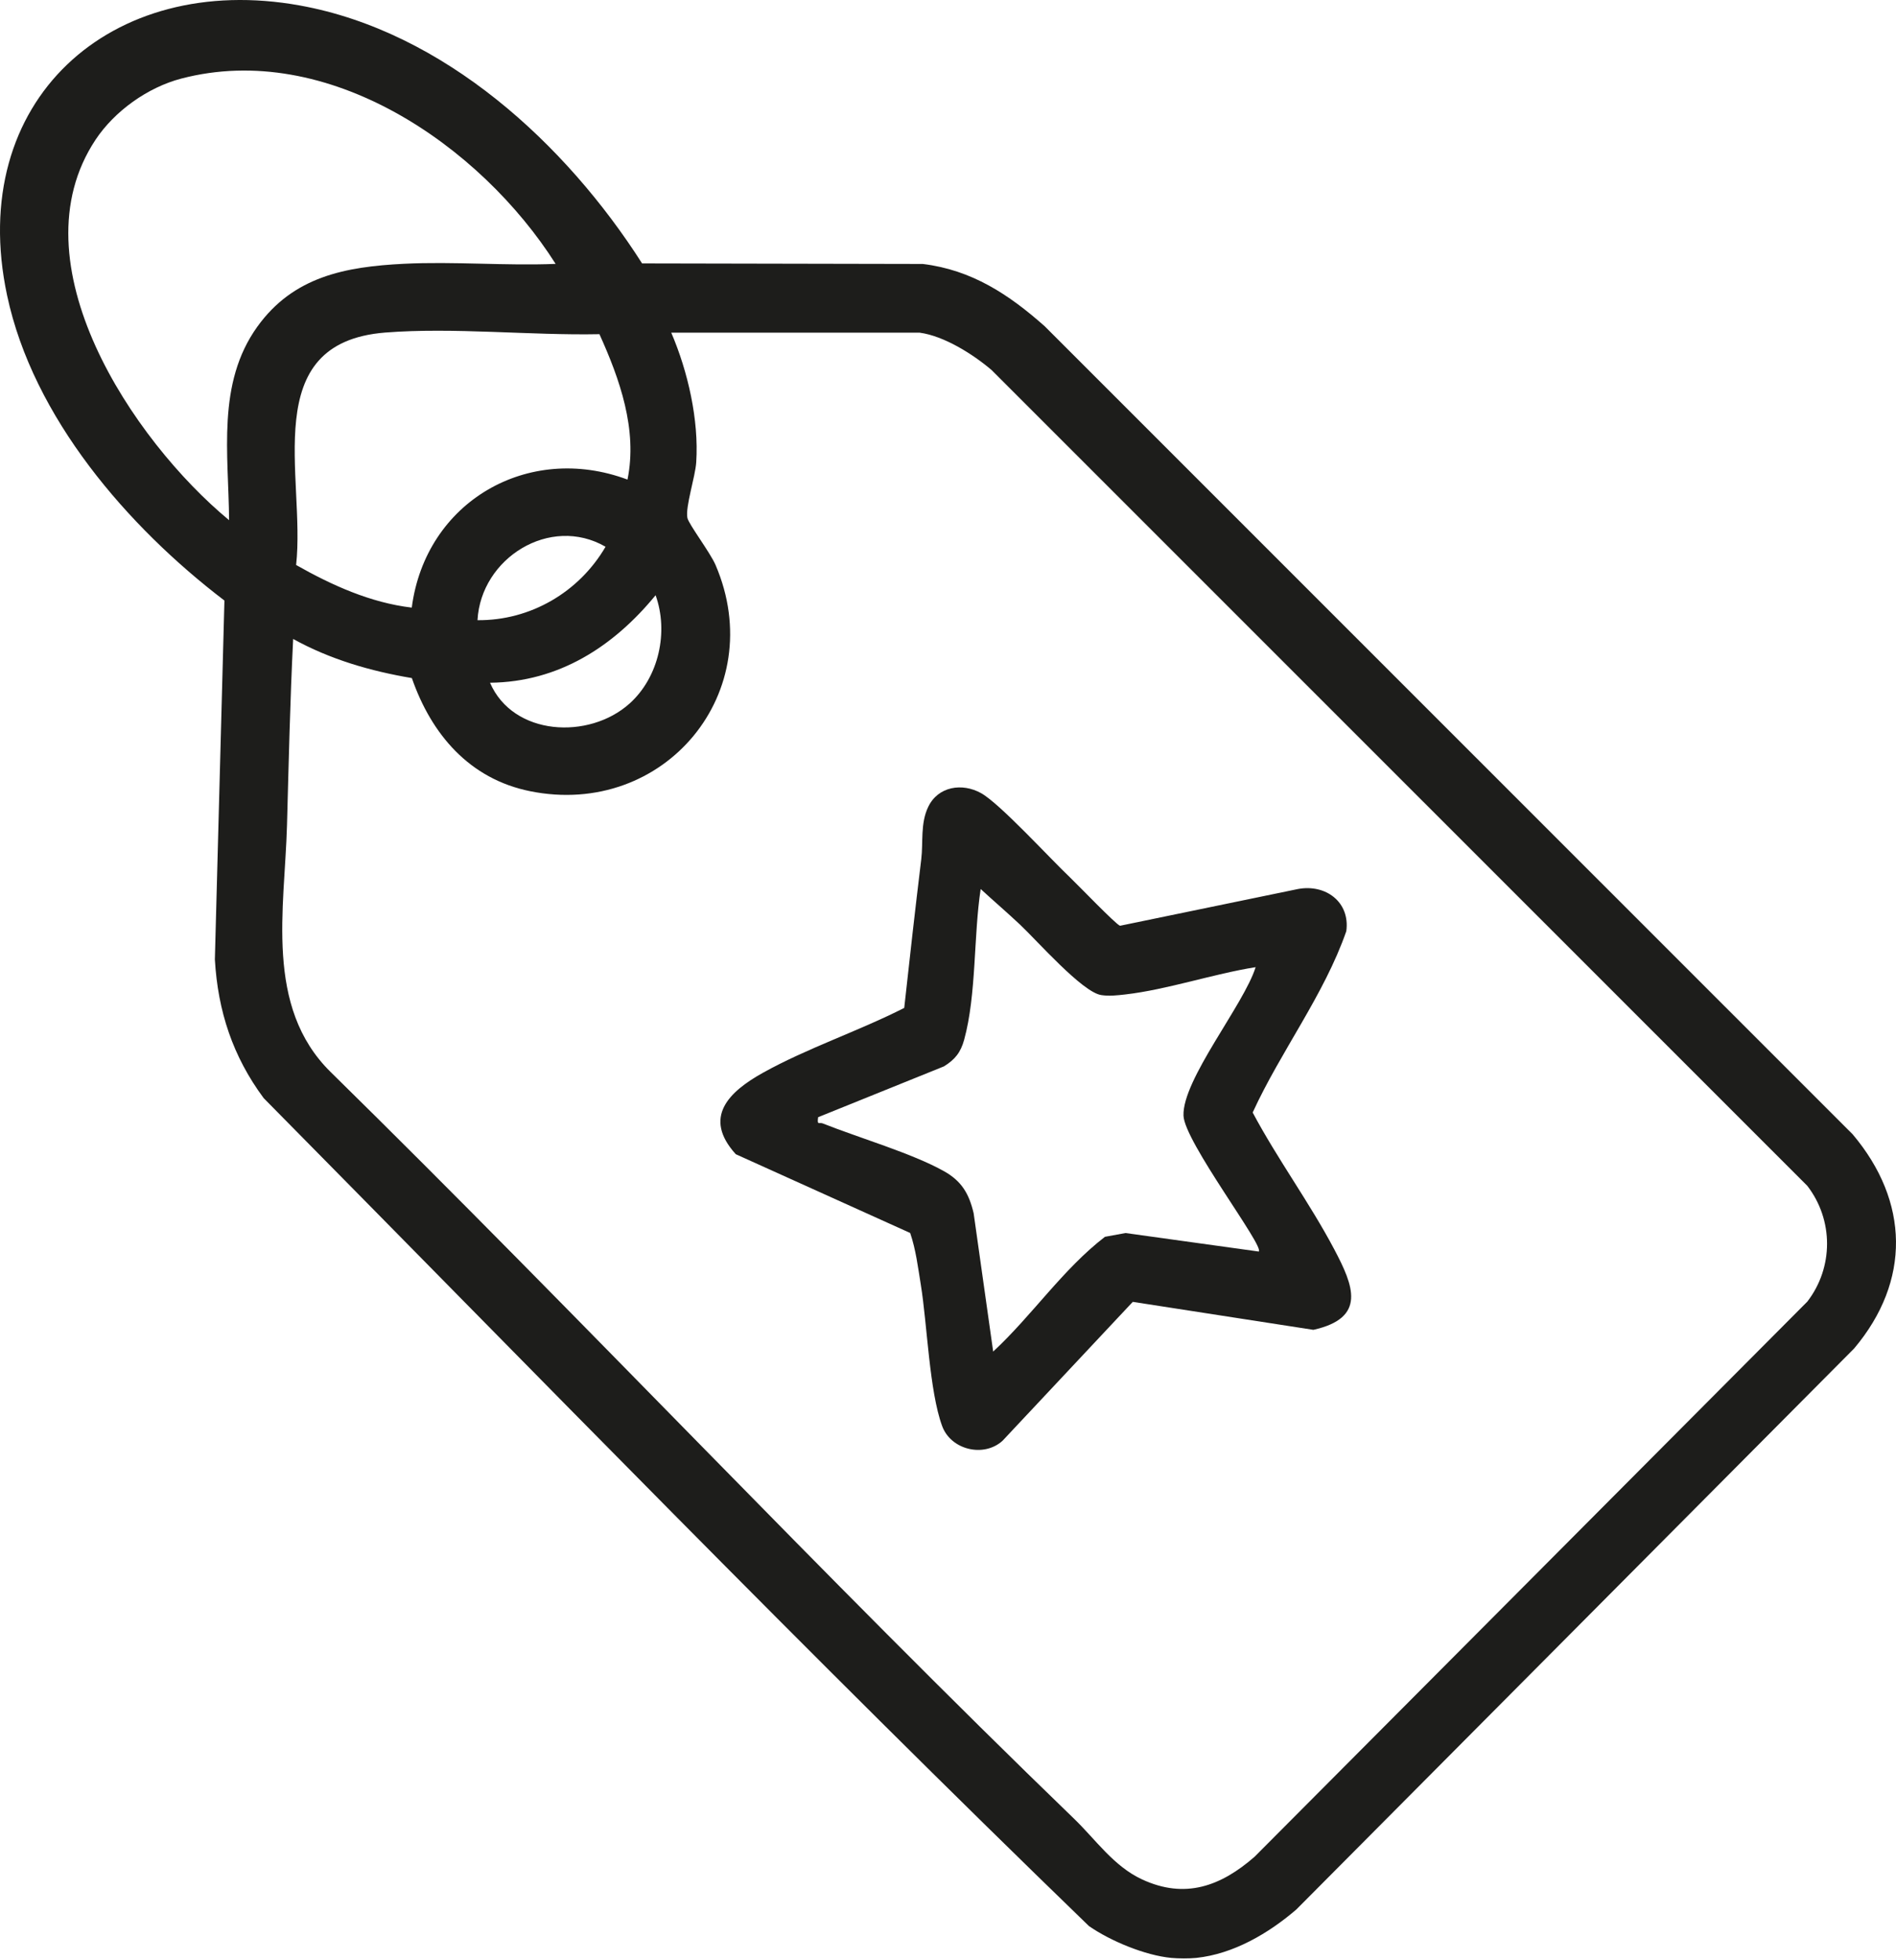
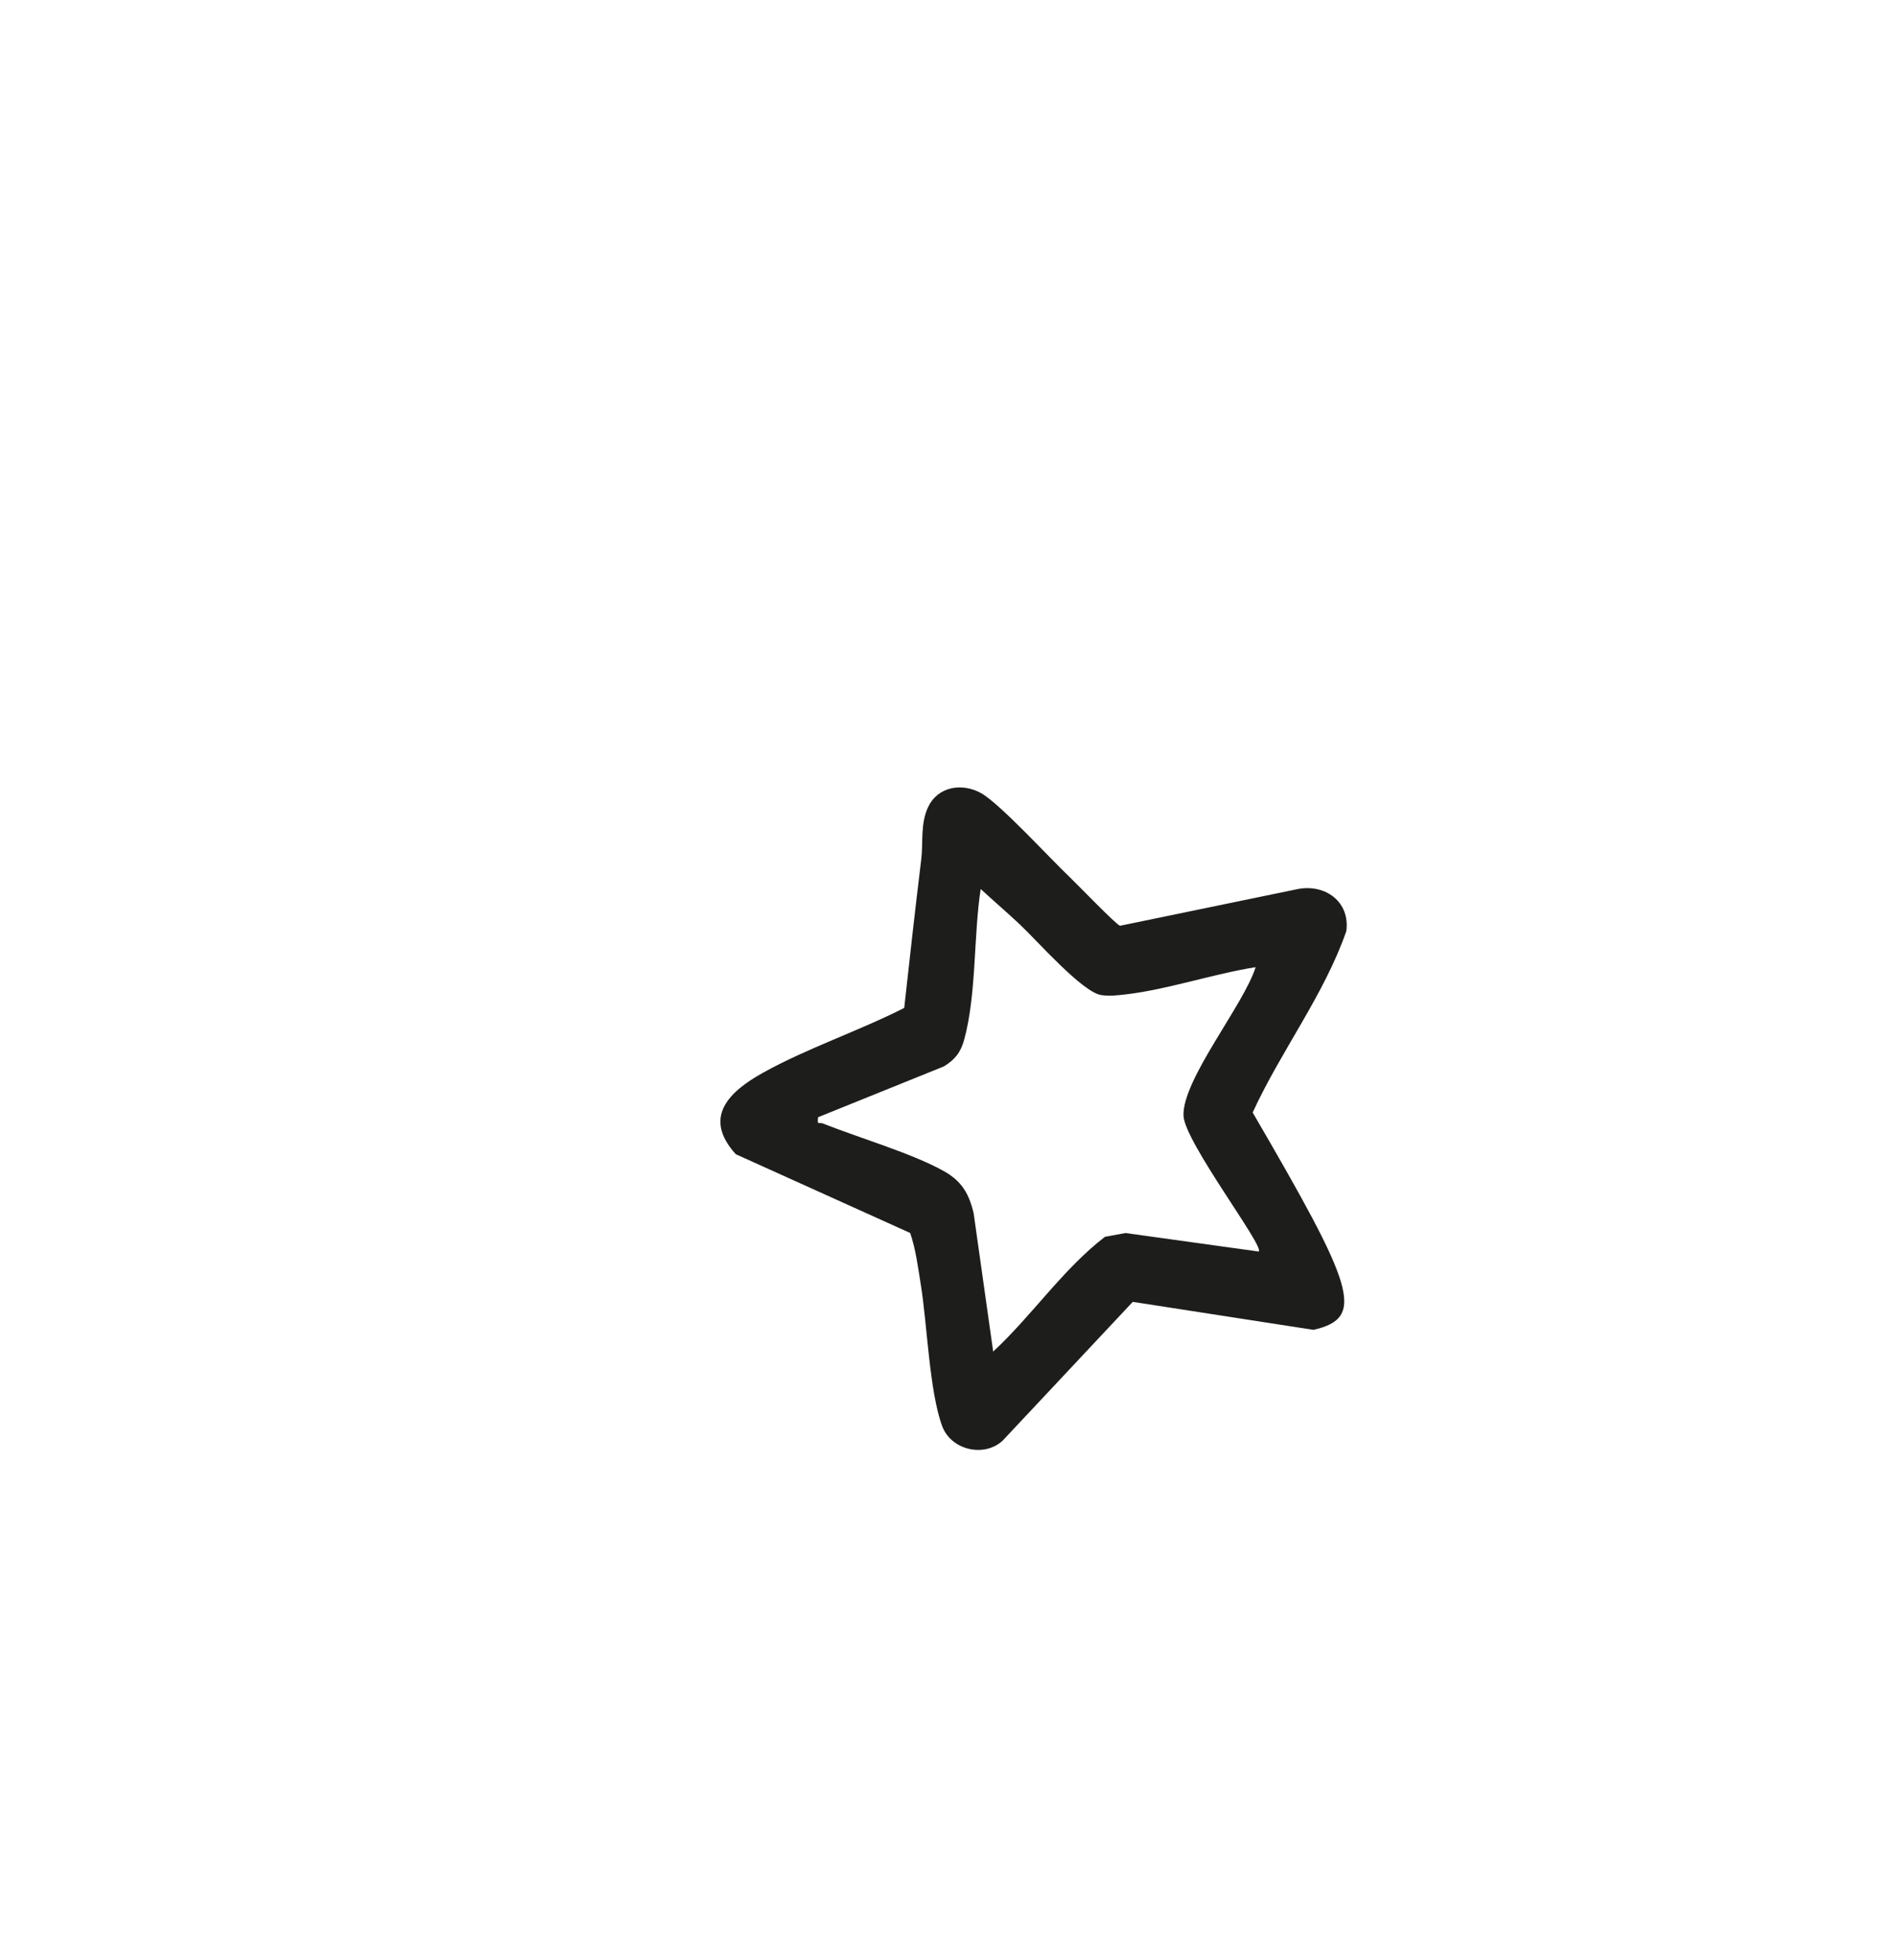
<svg xmlns="http://www.w3.org/2000/svg" width="150" height="155" viewBox="0 0 150 155" fill="none">
  <g clip-path="url(#clip0_77_156)">
-     <path d="M92.664 154.814C90.598 154.617 87.864 153.483 86.154 152.3C64.005 130.874 42.527 108.758 20.862 86.832C18.418 83.54 17.236 79.956 16.999 75.865L17.755 47.487C10.111 41.659 2.614 33.018 0.559 23.348C-2.705 7.989 8.742 -2.277 23.73 0.434C35.122 2.496 44.76 11.369 50.798 20.828L73.005 20.872C76.882 21.341 79.828 23.291 82.658 25.804L146.568 89.688C151.058 95 151.187 101.288 146.688 106.626L102.557 150.987C100.358 152.875 97.583 154.505 94.642 154.814C94.097 154.871 93.213 154.866 92.664 154.814V154.814ZM43.958 20.866C37.995 11.477 25.913 3.186 14.34 6.214C11.685 6.909 9.064 8.781 7.558 11.051C1.105 20.781 10.491 34.819 18.123 41.131C18.09 35.932 17.123 30.325 20.363 25.826C23.217 21.863 27.32 21.09 31.957 20.858C35.895 20.661 40.003 21.028 43.958 20.866L43.958 20.866ZM49.643 37.921C50.451 33.974 49.029 29.97 47.424 26.424C41.959 26.535 35.878 25.869 30.475 26.296C20.329 27.099 24.192 37.74 23.427 44.675C26.245 46.272 29.315 47.661 32.576 48.045C33.665 39.677 41.764 34.978 49.643 37.921L49.643 37.921ZM72.761 26.305H53.106C54.423 29.379 55.299 33.197 55.081 36.558C55.007 37.703 54.207 40.088 54.383 40.952C54.485 41.453 56.18 43.675 56.61 44.674C60.909 54.681 52.575 64.714 41.93 62.56C37.141 61.591 34.13 58.066 32.583 53.616C29.306 53.065 26.108 52.135 23.193 50.524C22.947 55.424 22.84 60.331 22.706 65.239C22.526 71.837 20.909 79.598 26.15 84.758C45.973 104.216 65.027 124.552 84.989 143.825C86.691 145.469 88.108 147.564 90.346 148.604C93.761 150.191 96.592 149.14 99.252 146.818L142.983 102.922C145.062 100.226 145.069 96.472 142.983 93.766L78.454 29.265C76.986 28.012 74.695 26.567 72.761 26.305ZM37.777 49.04C41.973 49.077 45.818 46.816 47.908 43.232C43.519 40.696 38.043 44.134 37.777 49.04ZM49.808 55.63C52.126 53.549 52.907 49.962 51.867 47.065C48.539 51.124 44.201 53.931 38.767 53.985C40.592 58.203 46.593 58.514 49.808 55.63H49.808Z" fill="#1D1D1B" />
-     <path d="M84.667 69.393C85.218 69.913 88.322 73.144 88.613 73.201L102.679 70.298C104.865 69.883 106.825 71.314 106.511 73.631C104.756 78.672 101.335 83.105 99.104 87.968C101.069 91.661 103.613 95.105 105.563 98.796C107.082 101.67 108.134 104.21 103.906 105.152L89.618 102.94L79.32 113.919C77.844 115.27 75.234 114.659 74.536 112.757C73.518 109.98 73.36 104.729 72.85 101.592C72.629 100.232 72.456 98.797 72.007 97.493L58.21 91.265C55.561 88.34 57.68 86.32 60.354 84.829C63.841 82.886 67.958 81.519 71.537 79.697C71.968 75.777 72.407 71.859 72.884 67.945C73.046 66.621 72.801 65.118 73.435 63.8C74.218 62.169 76.129 61.883 77.623 62.718C79.118 63.554 83.081 67.894 84.667 69.392L84.667 69.393ZM80.701 73.114C79.69 72.162 78.608 71.238 77.585 70.295C77.017 74.005 77.26 78.639 76.279 82.213C76.007 83.203 75.566 83.775 74.678 84.32L64.726 88.338C64.628 89.02 64.803 88.716 65.093 88.832C67.927 89.96 72.136 91.185 74.674 92.603C76.074 93.384 76.665 94.385 77.029 95.933L78.574 106.87C81.666 104.006 84.081 100.36 87.417 97.796L89.043 97.498L99.586 98.961C100.042 98.544 93.702 90.277 93.631 88.215C93.533 85.365 98.412 79.444 99.338 76.475C96.007 77.001 92.33 78.255 89.017 78.634C88.393 78.706 87.742 78.778 87.117 78.681C85.616 78.446 82.05 74.383 80.701 73.114V73.114Z" fill="#1D1D1B" />
+     <path d="M84.667 69.393C85.218 69.913 88.322 73.144 88.613 73.201L102.679 70.298C104.865 69.883 106.825 71.314 106.511 73.631C104.756 78.672 101.335 83.105 99.104 87.968C107.082 101.67 108.134 104.21 103.906 105.152L89.618 102.94L79.32 113.919C77.844 115.27 75.234 114.659 74.536 112.757C73.518 109.98 73.36 104.729 72.85 101.592C72.629 100.232 72.456 98.797 72.007 97.493L58.21 91.265C55.561 88.34 57.68 86.32 60.354 84.829C63.841 82.886 67.958 81.519 71.537 79.697C71.968 75.777 72.407 71.859 72.884 67.945C73.046 66.621 72.801 65.118 73.435 63.8C74.218 62.169 76.129 61.883 77.623 62.718C79.118 63.554 83.081 67.894 84.667 69.392L84.667 69.393ZM80.701 73.114C79.69 72.162 78.608 71.238 77.585 70.295C77.017 74.005 77.26 78.639 76.279 82.213C76.007 83.203 75.566 83.775 74.678 84.32L64.726 88.338C64.628 89.02 64.803 88.716 65.093 88.832C67.927 89.96 72.136 91.185 74.674 92.603C76.074 93.384 76.665 94.385 77.029 95.933L78.574 106.87C81.666 104.006 84.081 100.36 87.417 97.796L89.043 97.498L99.586 98.961C100.042 98.544 93.702 90.277 93.631 88.215C93.533 85.365 98.412 79.444 99.338 76.475C96.007 77.001 92.33 78.255 89.017 78.634C88.393 78.706 87.742 78.778 87.117 78.681C85.616 78.446 82.05 74.383 80.701 73.114V73.114Z" fill="#1D1D1B" />
  </g>
  <defs>
    <clipPath id="clip0_77_156">
      <rect width="150" height="154.855" fill="white" />
    </clipPath>
  </defs>
</svg>